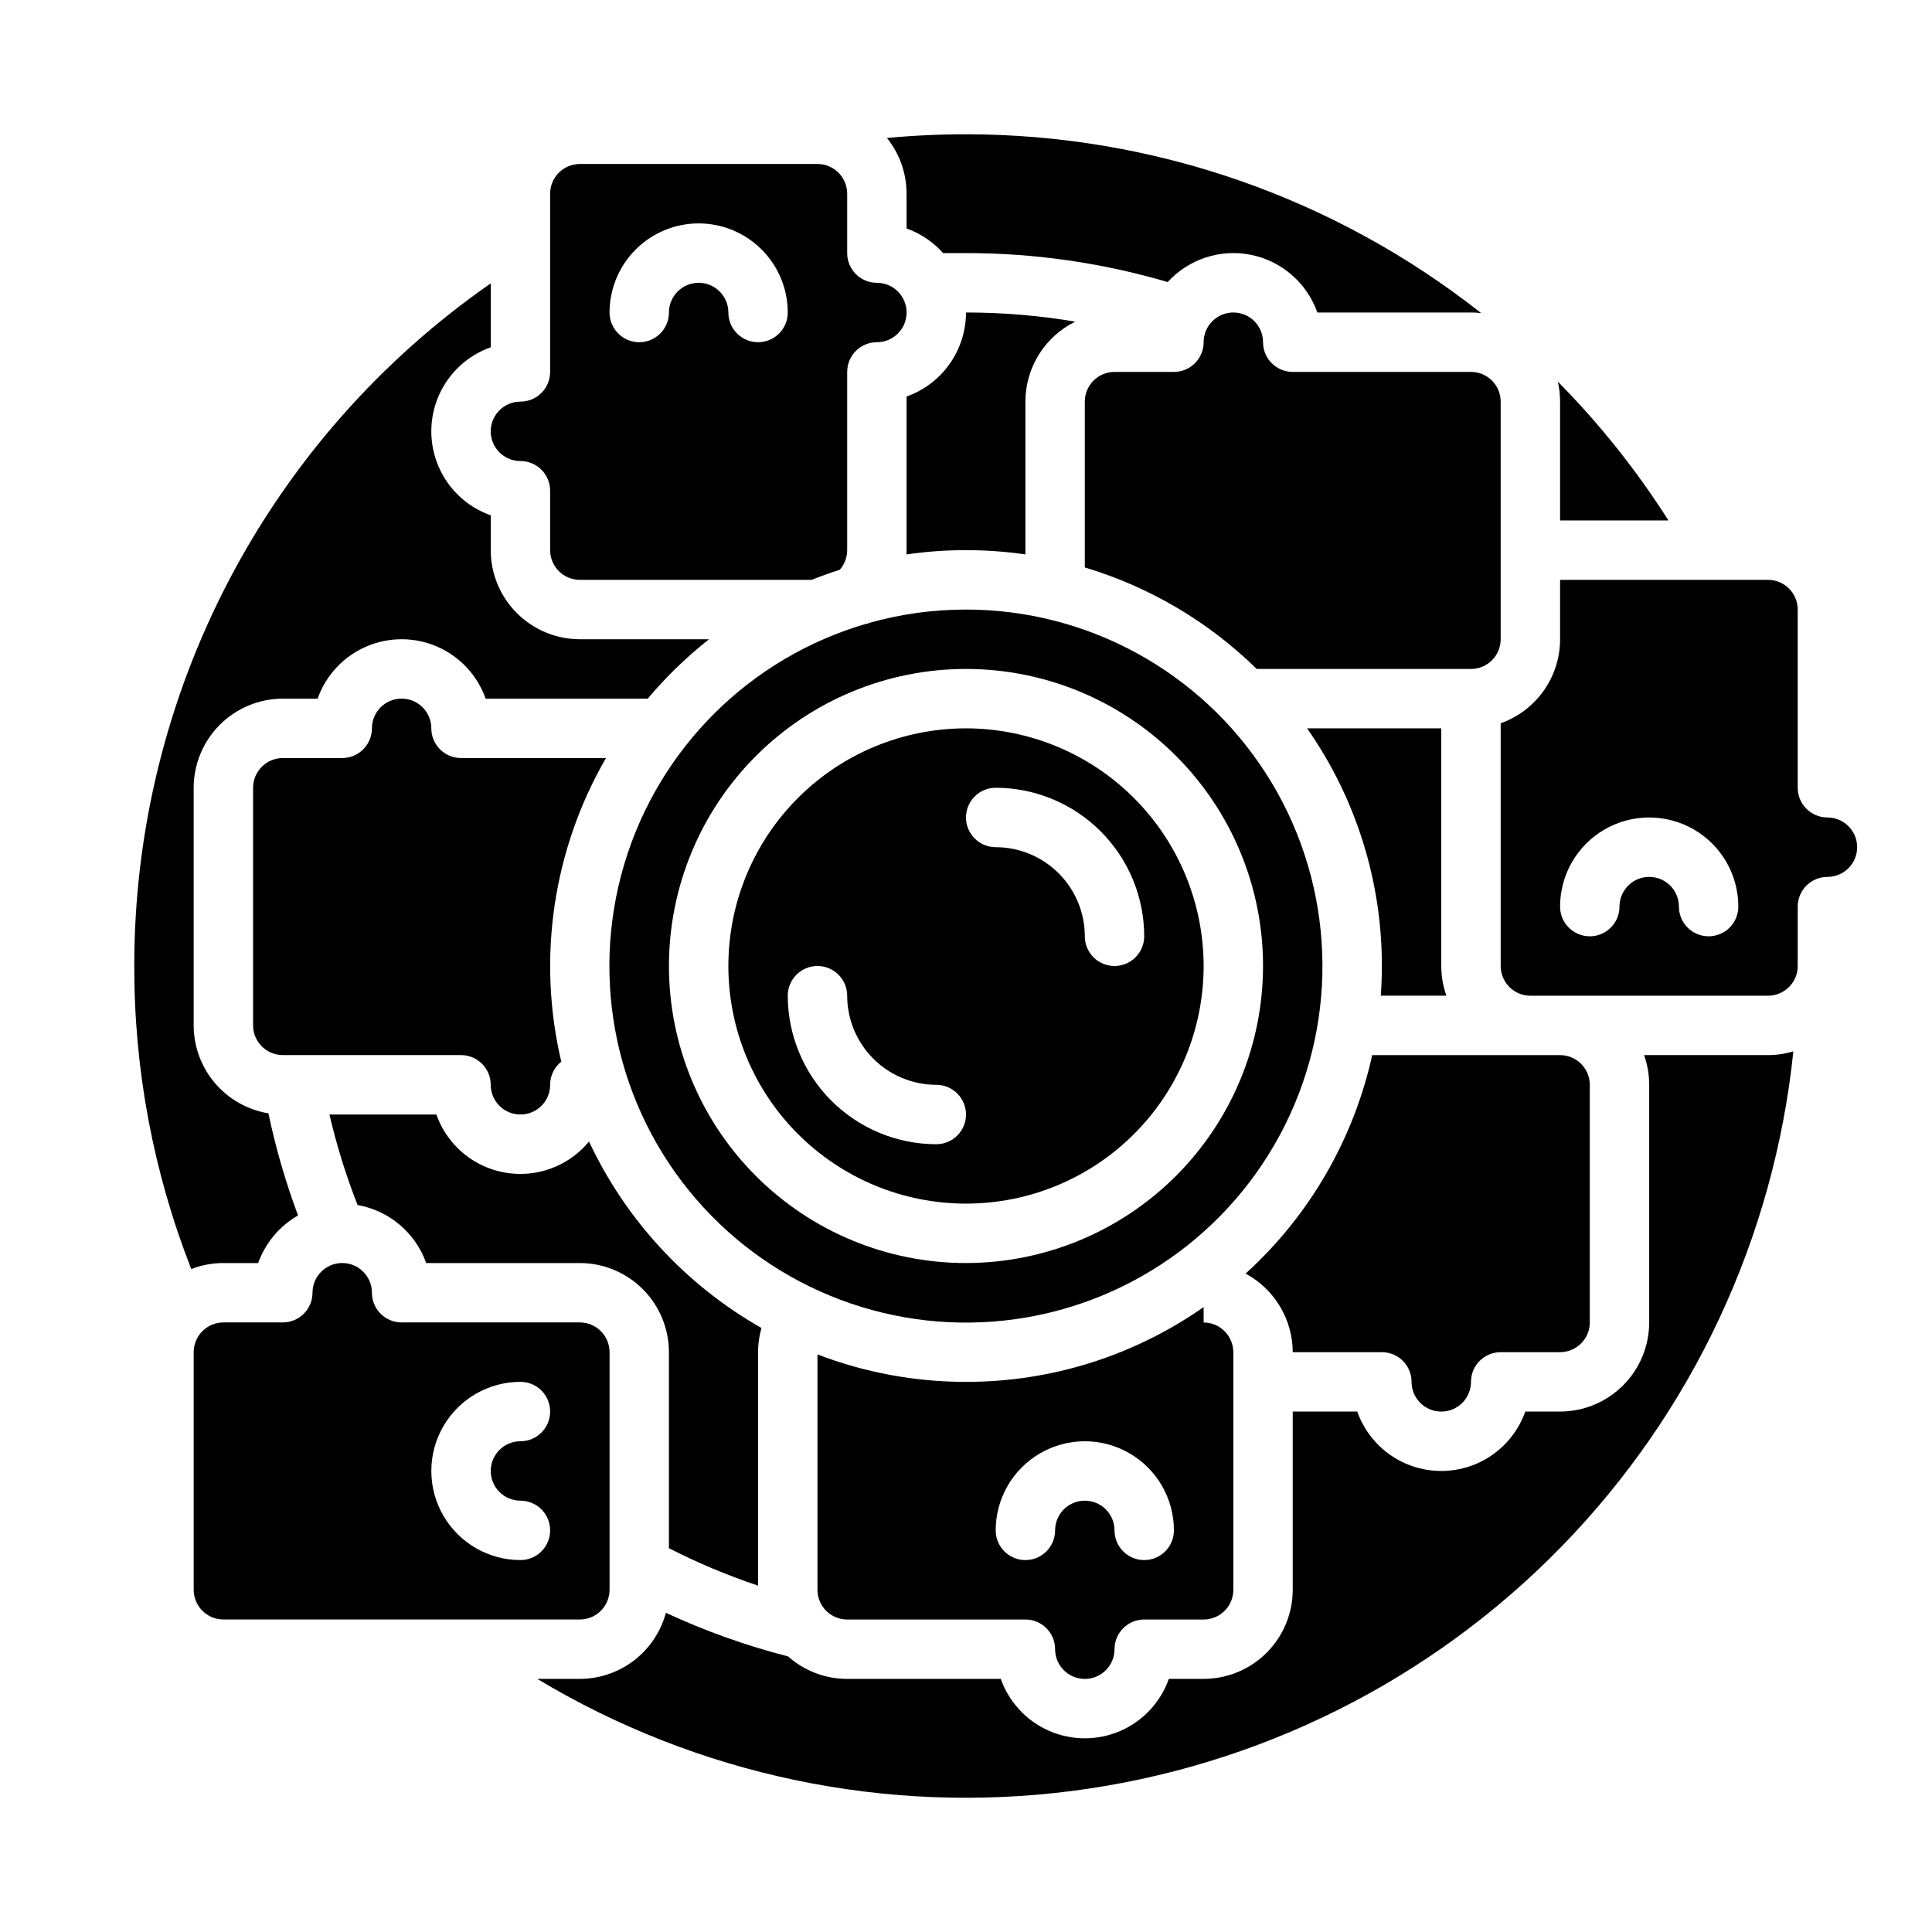
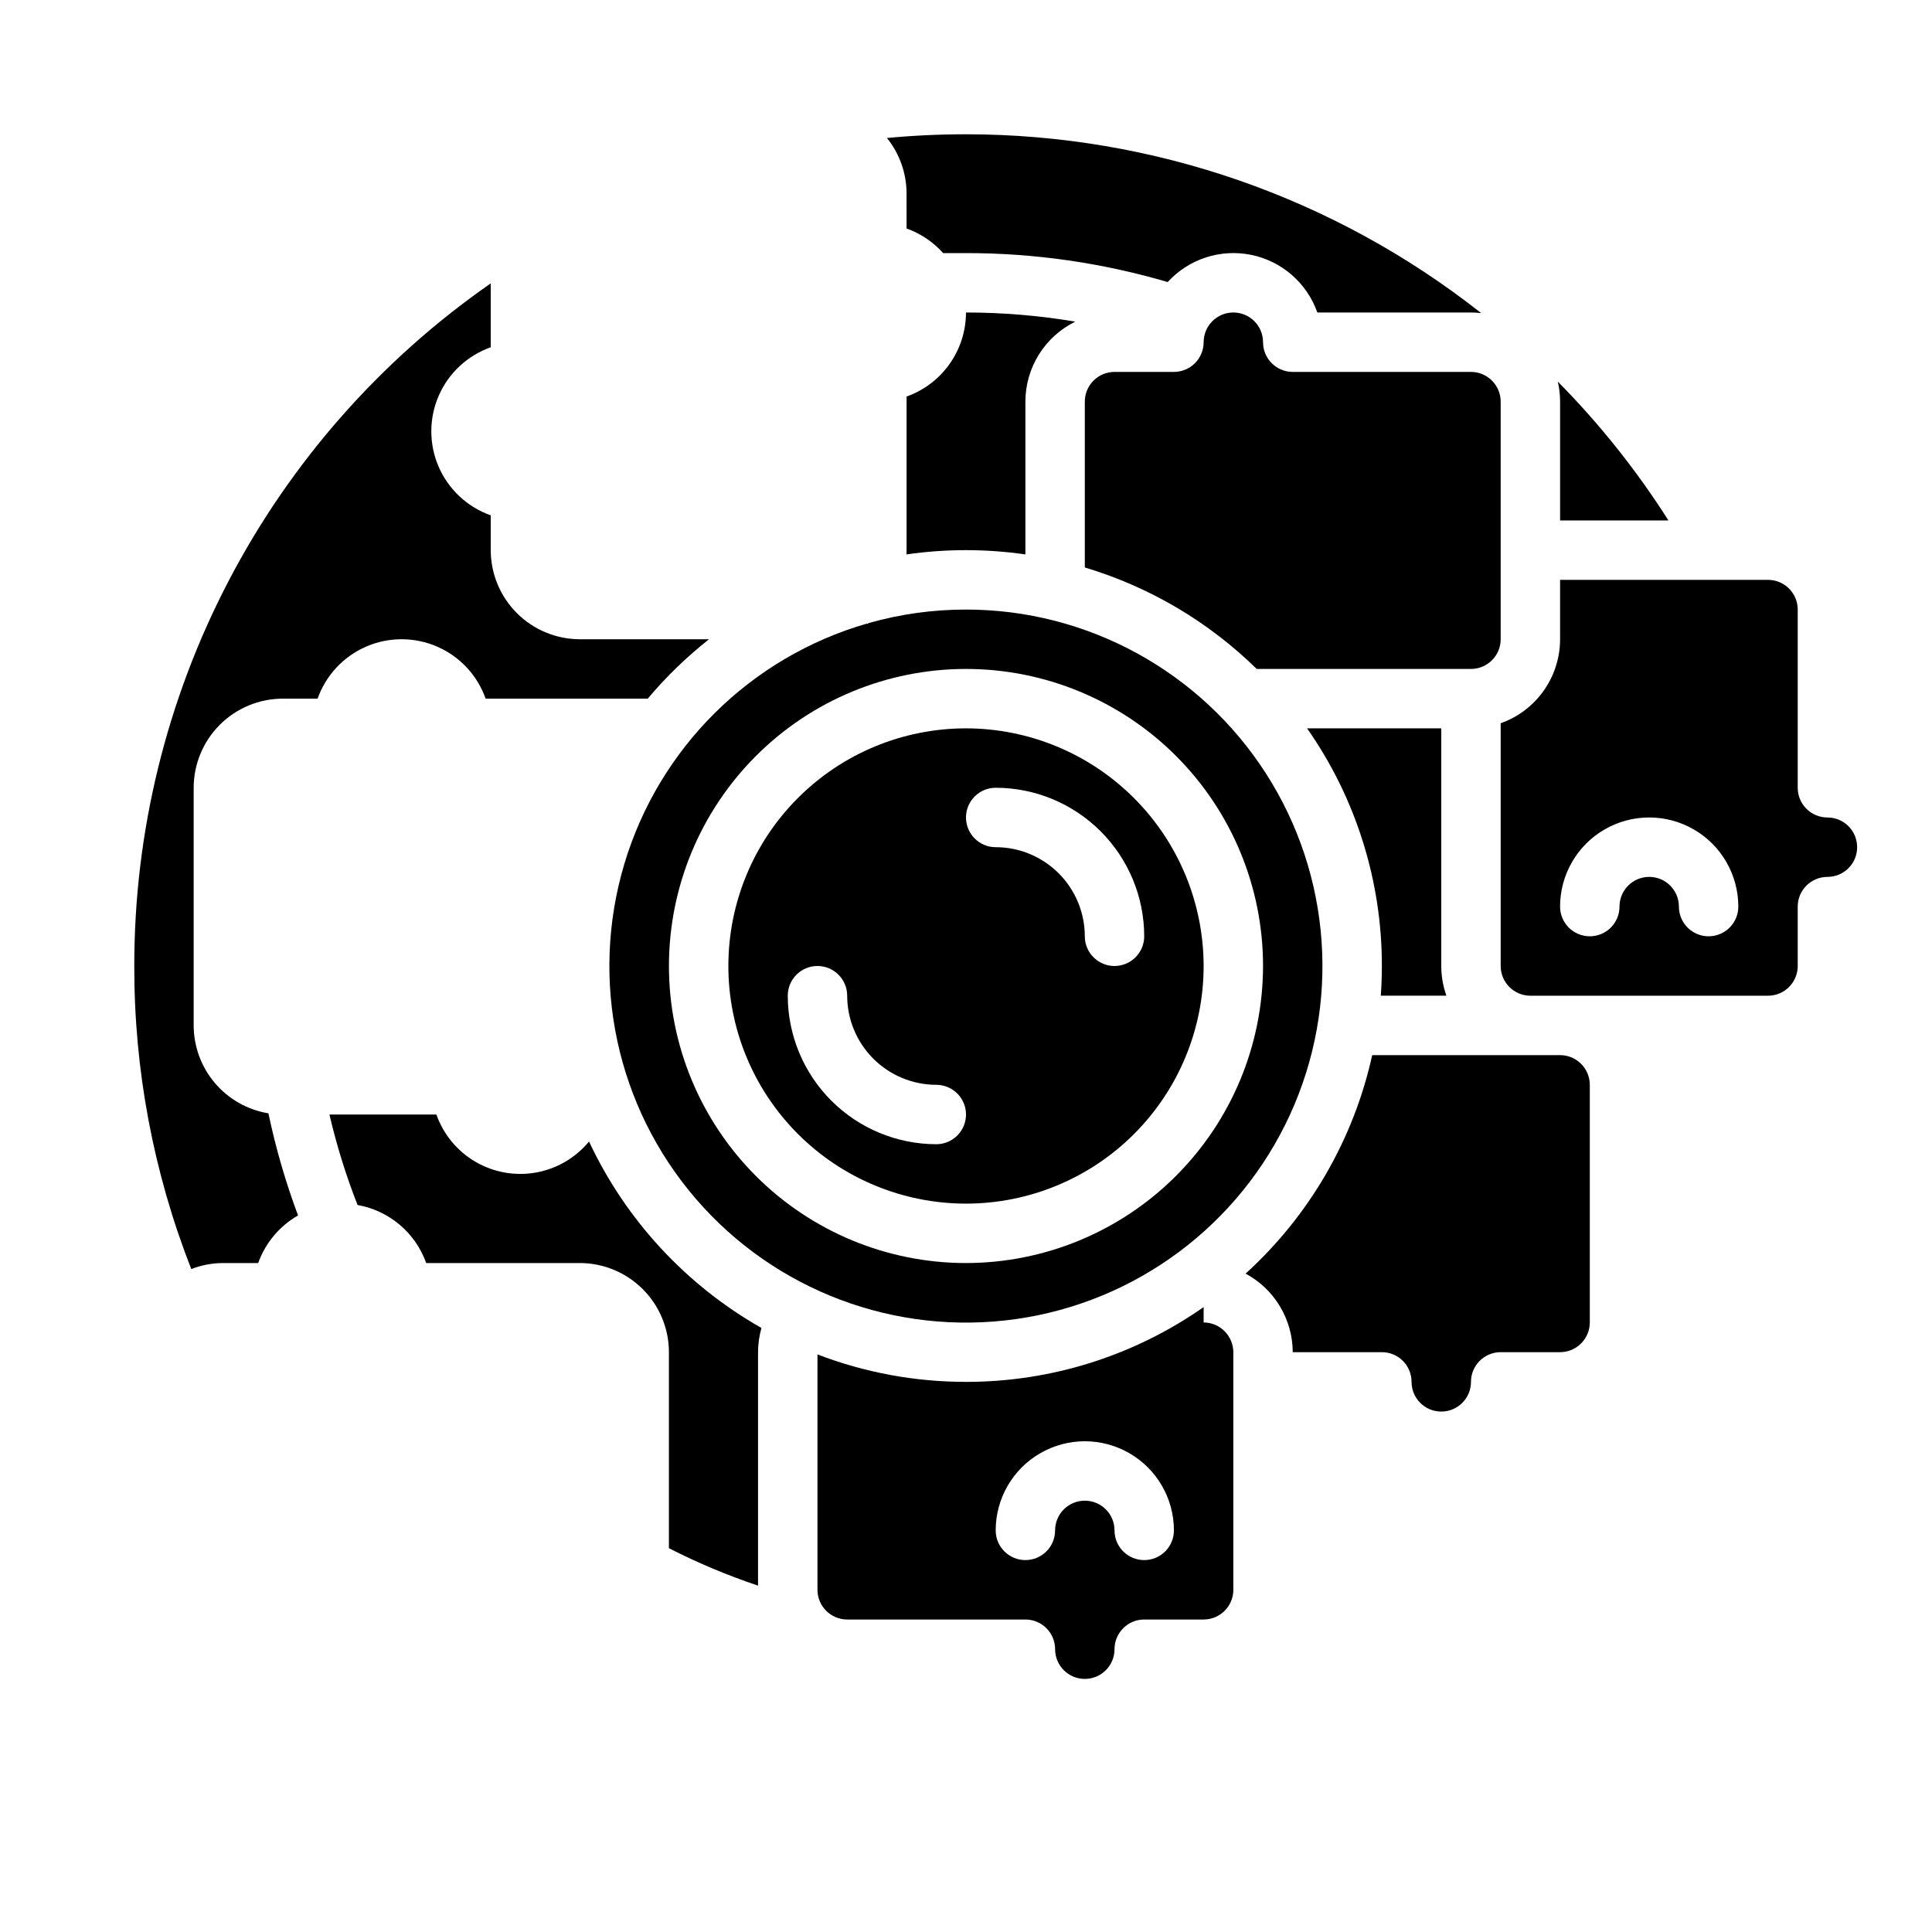
<svg xmlns="http://www.w3.org/2000/svg" fill="#000000" width="800px" height="800px" version="1.1" viewBox="144 144 512 512">
  <g>
    <path d="m490.39 337.02c12.926 18.453 19.844 40.445 19.82 62.977 0 2.648-0.098 5.269-0.285 7.871h17.383c-0.898-2.527-1.355-5.191-1.355-7.871v-62.977z" />
    <path d="m415.74 290.92v-40.488c0.004-4.414 1.246-8.742 3.582-12.488 2.336-3.746 5.676-6.762 9.637-8.707-9.57-1.613-19.258-2.422-28.961-2.422-0.008 4.883-1.523 9.645-4.344 13.633-2.816 3.984-6.801 7.004-11.402 8.637v40.707c0 0.379-0.016 0.758-0.035 1.133v0.004c10.453-1.512 21.07-1.512 31.523 0z" />
    <path d="m486.59 502.34h23.617c2.086 0 4.09 0.828 5.566 2.305 1.477 1.477 2.305 3.477 2.305 5.566 0 4.348 3.523 7.871 7.871 7.871 4.348 0 7.875-3.523 7.875-7.871 0-4.348 3.523-7.871 7.871-7.871h15.742c4.348-0.008 7.867-3.527 7.875-7.875v-62.973c-0.008-4.348-3.527-7.867-7.875-7.875h-49.789c-4.918 22.312-16.641 42.543-33.555 57.902 3.766 2.023 6.914 5.023 9.113 8.691 2.199 3.664 3.367 7.856 3.383 12.129z" />
    <path d="m344.89 564.21v-61.875c0.008-2.168 0.312-4.324 0.906-6.406-19.98-11.344-35.949-28.609-45.699-49.418-3.559 4.32-8.539 7.234-14.047 8.223-5.508 0.984-11.191-0.02-16.027-2.836-4.836-2.816-8.516-7.262-10.375-12.539h-28.34c1.898 8.164 4.387 16.176 7.453 23.977 4.117 0.73 7.973 2.539 11.168 5.238 3.195 2.703 5.617 6.203 7.019 10.145h40.711c6.258 0.008 12.262 2.496 16.691 6.926 4.426 4.426 6.914 10.43 6.922 16.691v51.957-0.004c7.617 3.891 15.508 7.207 23.617 9.922z" />
-     <path d="m266.18 344.89c-4.348 0-7.875-3.523-7.875-7.871 0-4.348-3.523-7.875-7.871-7.875-4.348 0-7.871 3.527-7.871 7.875 0 2.086-0.828 4.09-2.305 5.566-1.477 1.477-3.481 2.305-5.566 2.305h-15.746c-4.344 0.004-7.867 3.527-7.871 7.871v62.977c0.004 4.348 3.527 7.867 7.871 7.871h47.234c2.086 0 4.09 0.832 5.566 2.309 1.473 1.477 2.305 3.477 2.305 5.566 0 4.348 3.523 7.871 7.871 7.871 4.348 0 7.871-3.523 7.871-7.871 0-2.391 1.086-4.648 2.953-6.137-6.457-27.348-2.223-56.129 11.844-80.457z" />
    <path d="m384.25 204.55c3.727 1.332 7.059 3.574 9.695 6.523h6.051c18.09-0.016 36.094 2.57 53.453 7.676 5.594-6.125 13.988-8.859 22.117-7.207 8.125 1.656 14.785 7.453 17.543 15.273h40.711c0.902 0.004 1.805 0.055 2.703 0.16-38.891-30.688-86.988-47.383-136.53-47.391-7.008 0-13.988 0.328-20.941 0.988 3.367 4.18 5.199 9.387 5.195 14.754z" />
-     <path d="m281.92 266.18c2.09 0 4.09 0.828 5.566 2.305 1.477 1.477 2.305 3.477 2.305 5.566v15.742c0.008 4.348 3.527 7.867 7.875 7.875h61.441c2.441-0.977 4.922-1.871 7.441-2.676 1.266-1.438 1.961-3.285 1.965-5.199v-47.23c0-4.348 3.523-7.871 7.871-7.871 4.348 0 7.871-3.527 7.871-7.875s-3.523-7.871-7.871-7.871c-4.348 0-7.871-3.523-7.871-7.871v-15.746c-0.008-4.344-3.527-7.867-7.875-7.871h-62.973c-4.348 0.004-7.867 3.527-7.875 7.871v47.234c0 2.086-0.828 4.09-2.305 5.566s-3.477 2.305-5.566 2.305c-4.348 0-7.871 3.523-7.871 7.871 0 4.348 3.523 7.875 7.871 7.875zm47.23-62.977c6.262 0.004 12.266 2.496 16.691 6.922 4.43 4.43 6.918 10.434 6.926 16.691 0 4.348-3.523 7.875-7.871 7.875-4.348 0-7.871-3.527-7.871-7.875s-3.527-7.871-7.875-7.871c-4.348 0-7.871 3.523-7.871 7.871s-3.523 7.875-7.871 7.875-7.871-3.527-7.871-7.875c0.008-6.258 2.496-12.262 6.922-16.691 4.43-4.426 10.434-6.918 16.691-6.922z" />
    <path d="m628.29 360.64c-4.348 0-7.875-3.523-7.875-7.871v-47.23c-0.004-4.348-3.523-7.867-7.871-7.871h-55.105v15.742c-0.004 4.883-1.52 9.641-4.34 13.629-2.82 3.984-6.801 7-11.402 8.633v64.332c0.004 4.344 3.527 7.867 7.871 7.871h62.977c4.348-0.004 7.867-3.527 7.871-7.871v-15.746c0-4.348 3.527-7.871 7.875-7.871 4.348 0 7.871-3.523 7.871-7.871 0-4.348-3.523-7.875-7.871-7.875zm-31.488 31.488c-4.348 0-7.875-3.523-7.875-7.871s-3.523-7.871-7.871-7.871c-4.348 0-7.871 3.523-7.871 7.871s-3.523 7.871-7.871 7.871-7.875-3.523-7.875-7.871c0-8.438 4.504-16.234 11.809-20.453 7.309-4.219 16.309-4.219 23.617 0 7.309 4.219 11.809 12.016 11.809 20.453 0 2.09-0.832 4.09-2.305 5.566-1.477 1.477-3.481 2.305-5.566 2.305z" />
-     <path d="m579.7 423.61c0.898 2.527 1.355 5.191 1.355 7.875v62.977-0.004c-0.008 6.262-2.496 12.266-6.926 16.691-4.426 4.43-10.43 6.918-16.691 6.926h-9.223 0.004c-2.184 6.18-6.836 11.172-12.848 13.789-6.008 2.613-12.832 2.613-18.844 0-6.008-2.617-10.66-7.609-12.844-13.789h-17.094v47.234c-0.008 6.258-2.496 12.262-6.922 16.691-4.43 4.426-10.434 6.918-16.691 6.922h-9.223c-2.184 6.18-6.836 11.176-12.844 13.789-6.012 2.613-12.836 2.613-18.844 0-6.012-2.613-10.664-7.609-12.848-13.789h-40.707c-5.773 0.004-11.344-2.113-15.656-5.953-11.125-2.852-21.965-6.719-32.383-11.555-1.352 5.019-4.316 9.453-8.441 12.621-4.121 3.164-9.172 4.883-14.367 4.887h-11.285c42.578 25.594 92.555 36.055 141.82 29.688 49.27-6.363 94.945-29.184 129.62-64.754s56.328-81.812 61.438-131.23c-2.18 0.652-4.445 0.984-6.723 0.984z" />
    <path d="m400 305.54c-8.727-0.008-17.41 1.199-25.801 3.578-0.117 0.082-0.23 0.172-0.352 0.254l-0.086-0.125h0.004c-30.914 8.93-55.16 32.977-64.344 63.816-9.18 30.84-2.035 64.234 18.965 88.613 20.996 24.383 52.961 36.402 84.82 31.898 31.863-4.508 59.238-24.918 72.652-54.164 13.414-29.25 11.023-63.312-6.348-90.398-17.375-27.086-47.336-43.469-79.512-43.473zm0 173.18c-20.879 0-40.902-8.293-55.664-23.055-14.766-14.766-23.059-34.789-23.059-55.664 0-20.879 8.293-40.902 23.059-55.664 14.762-14.766 34.785-23.059 55.664-23.059 20.875 0 40.898 8.293 55.664 23.059 14.762 14.762 23.055 34.785 23.055 55.664-0.023 20.871-8.324 40.879-23.082 55.637-14.758 14.758-34.766 23.059-55.637 23.082z" />
    <path d="m212.42 478.72c1.906-5.332 5.652-9.805 10.562-12.617-3.289-8.812-5.914-17.855-7.848-27.059-5.527-0.91-10.551-3.754-14.176-8.02-3.629-4.266-5.621-9.68-5.633-15.281v-62.977c0.008-6.262 2.5-12.262 6.926-16.691 4.43-4.426 10.43-6.918 16.691-6.926h9.223c2.184-6.176 6.836-11.172 12.844-13.785 6.008-2.613 12.836-2.613 18.844 0 6.008 2.613 10.664 7.609 12.844 13.785h42.957c4.867-5.785 10.309-11.059 16.246-15.742h-34.234c-6.262-0.008-12.266-2.496-16.691-6.926-4.43-4.426-6.918-10.43-6.926-16.691v-9.223 0.004c-6.18-2.184-11.172-6.836-13.789-12.848-2.613-6.008-2.613-12.832 0-18.844 2.617-6.008 7.609-10.66 13.789-12.844v-16.938c-29.176 20.289-53.008 47.344-69.457 78.844-16.449 31.504-25.031 66.52-25.008 102.06-0.051 27.48 5.07 54.727 15.102 80.312 2.715-1.055 5.602-1.594 8.516-1.594z" />
-     <path d="m305.54 565.31v-62.977c-0.004-4.348-3.527-7.867-7.871-7.875h-47.234c-4.348 0-7.871-3.523-7.871-7.871s-3.523-7.871-7.871-7.871-7.875 3.523-7.875 7.871c0 2.09-0.828 4.09-2.305 5.566-1.477 1.477-3.477 2.305-5.566 2.305h-15.742c-4.348 0.008-7.867 3.527-7.875 7.875v62.977c0.008 4.344 3.527 7.867 7.875 7.871h94.465c4.344-0.004 7.867-3.527 7.871-7.871zm-23.617-23.617c4.348 0 7.871 3.523 7.871 7.871s-3.523 7.871-7.871 7.871c-8.438 0-16.234-4.5-20.453-11.805-4.219-7.309-4.219-16.312 0-23.617 4.219-7.309 12.016-11.809 20.453-11.809 4.348 0 7.871 3.523 7.871 7.871s-3.523 7.871-7.871 7.871c-4.348 0-7.871 3.527-7.871 7.875 0 4.348 3.523 7.871 7.871 7.871z" />
    <path d="m400 337.02c-16.703 0-32.723 6.633-44.531 18.445-11.812 11.809-18.445 27.828-18.445 44.531 0 16.699 6.633 32.719 18.445 44.531 11.809 11.809 27.828 18.445 44.531 18.445 16.699 0 32.719-6.637 44.531-18.445 11.809-11.812 18.445-27.832 18.445-44.531-0.02-16.699-6.66-32.707-18.469-44.512-11.805-11.805-27.812-18.445-44.508-18.465zm-7.871 110.21h-0.004c-10.434-0.012-20.438-4.164-27.816-11.543s-11.531-17.383-11.543-27.816c0-4.348 3.523-7.871 7.871-7.871 4.348 0 7.875 3.523 7.875 7.871 0.004 6.262 2.496 12.262 6.922 16.691 4.43 4.426 10.434 6.918 16.691 6.926 4.348 0 7.875 3.523 7.875 7.871s-3.527 7.871-7.875 7.871zm47.23-47.23c-4.348 0-7.871-3.527-7.871-7.875-0.008-6.258-2.5-12.262-6.926-16.691-4.43-4.426-10.43-6.918-16.691-6.922-4.348 0-7.871-3.527-7.871-7.875 0-4.348 3.523-7.871 7.871-7.871 10.434 0.012 20.438 4.164 27.816 11.543s11.531 17.383 11.543 27.816c0 2.09-0.828 4.09-2.305 5.566-1.477 1.477-3.481 2.309-5.566 2.309z" />
    <path d="m400 510.21c-13.457 0.012-26.801-2.453-39.363-7.273v62.379c0.008 4.344 3.527 7.867 7.875 7.871h47.23c2.09 0 4.09 0.828 5.566 2.305 1.477 1.477 2.305 3.481 2.305 5.566 0 4.348 3.527 7.871 7.875 7.871 4.348 0 7.871-3.523 7.871-7.871 0-4.348 3.523-7.871 7.871-7.871h15.746c4.344-0.004 7.867-3.527 7.871-7.871v-62.895c0.016-4.371-3.504-7.926-7.871-7.957v-4.074c-18.457 12.926-40.449 19.844-62.977 19.82zm47.23 47.23c-4.348 0-7.871-3.523-7.871-7.871s-3.523-7.871-7.871-7.871c-4.348 0-7.875 3.523-7.875 7.871s-3.523 7.871-7.871 7.871c-4.348 0-7.871-3.523-7.871-7.871 0-8.438 4.5-16.234 11.809-20.453 7.305-4.219 16.309-4.219 23.613 0 7.309 4.219 11.809 12.016 11.809 20.453 0 2.09-0.828 4.09-2.305 5.566-1.477 1.477-3.477 2.305-5.566 2.305z" />
    <path d="m486.59 242.56c-4.348 0-7.871-3.523-7.871-7.871s-3.523-7.875-7.871-7.875-7.871 3.527-7.871 7.875c0 2.086-0.832 4.09-2.309 5.566-1.477 1.477-3.477 2.305-5.566 2.305h-15.742c-4.348 0.004-7.867 3.527-7.871 7.871v43.953c17.141 5.133 32.777 14.367 45.559 26.895h56.777c4.344-0.004 7.867-3.527 7.871-7.871v-62.977c-0.004-4.344-3.527-7.867-7.871-7.871z" />
    <path d="m557.44 281.92h28.711c-8.434-13.273-18.262-25.609-29.316-36.793 0.402 1.738 0.605 3.519 0.605 5.305z" />
  </g>
</svg>